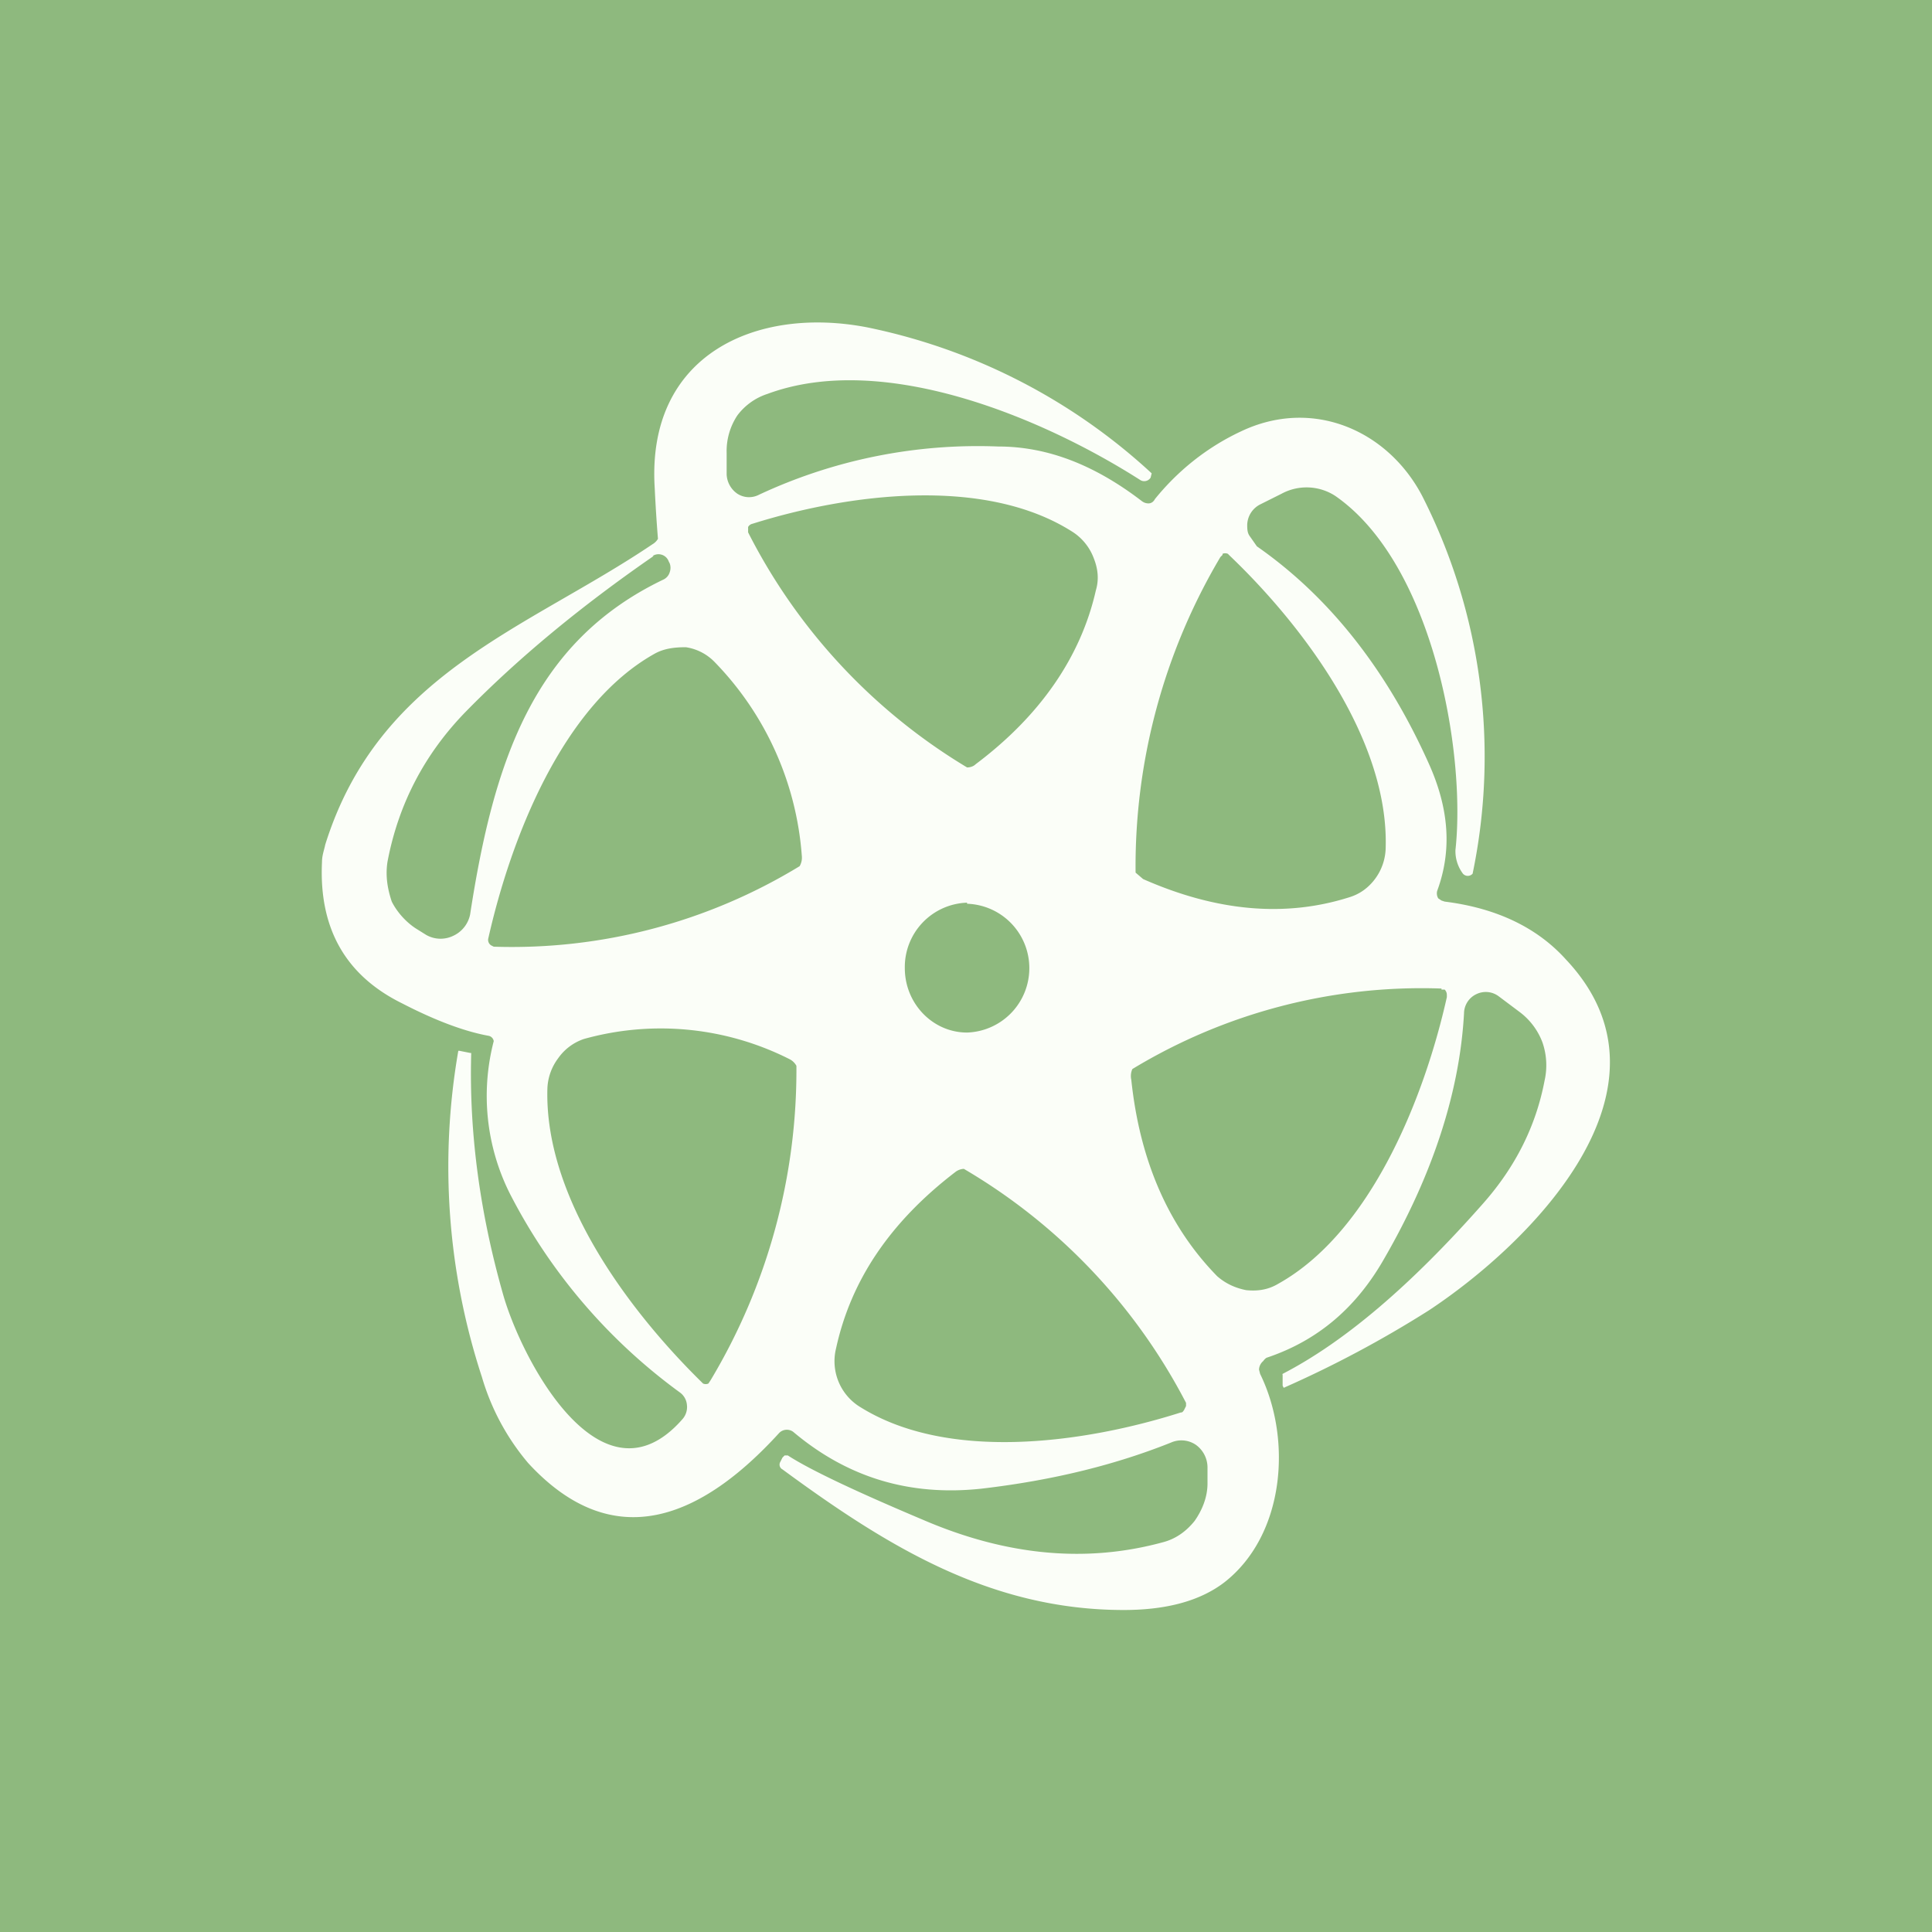
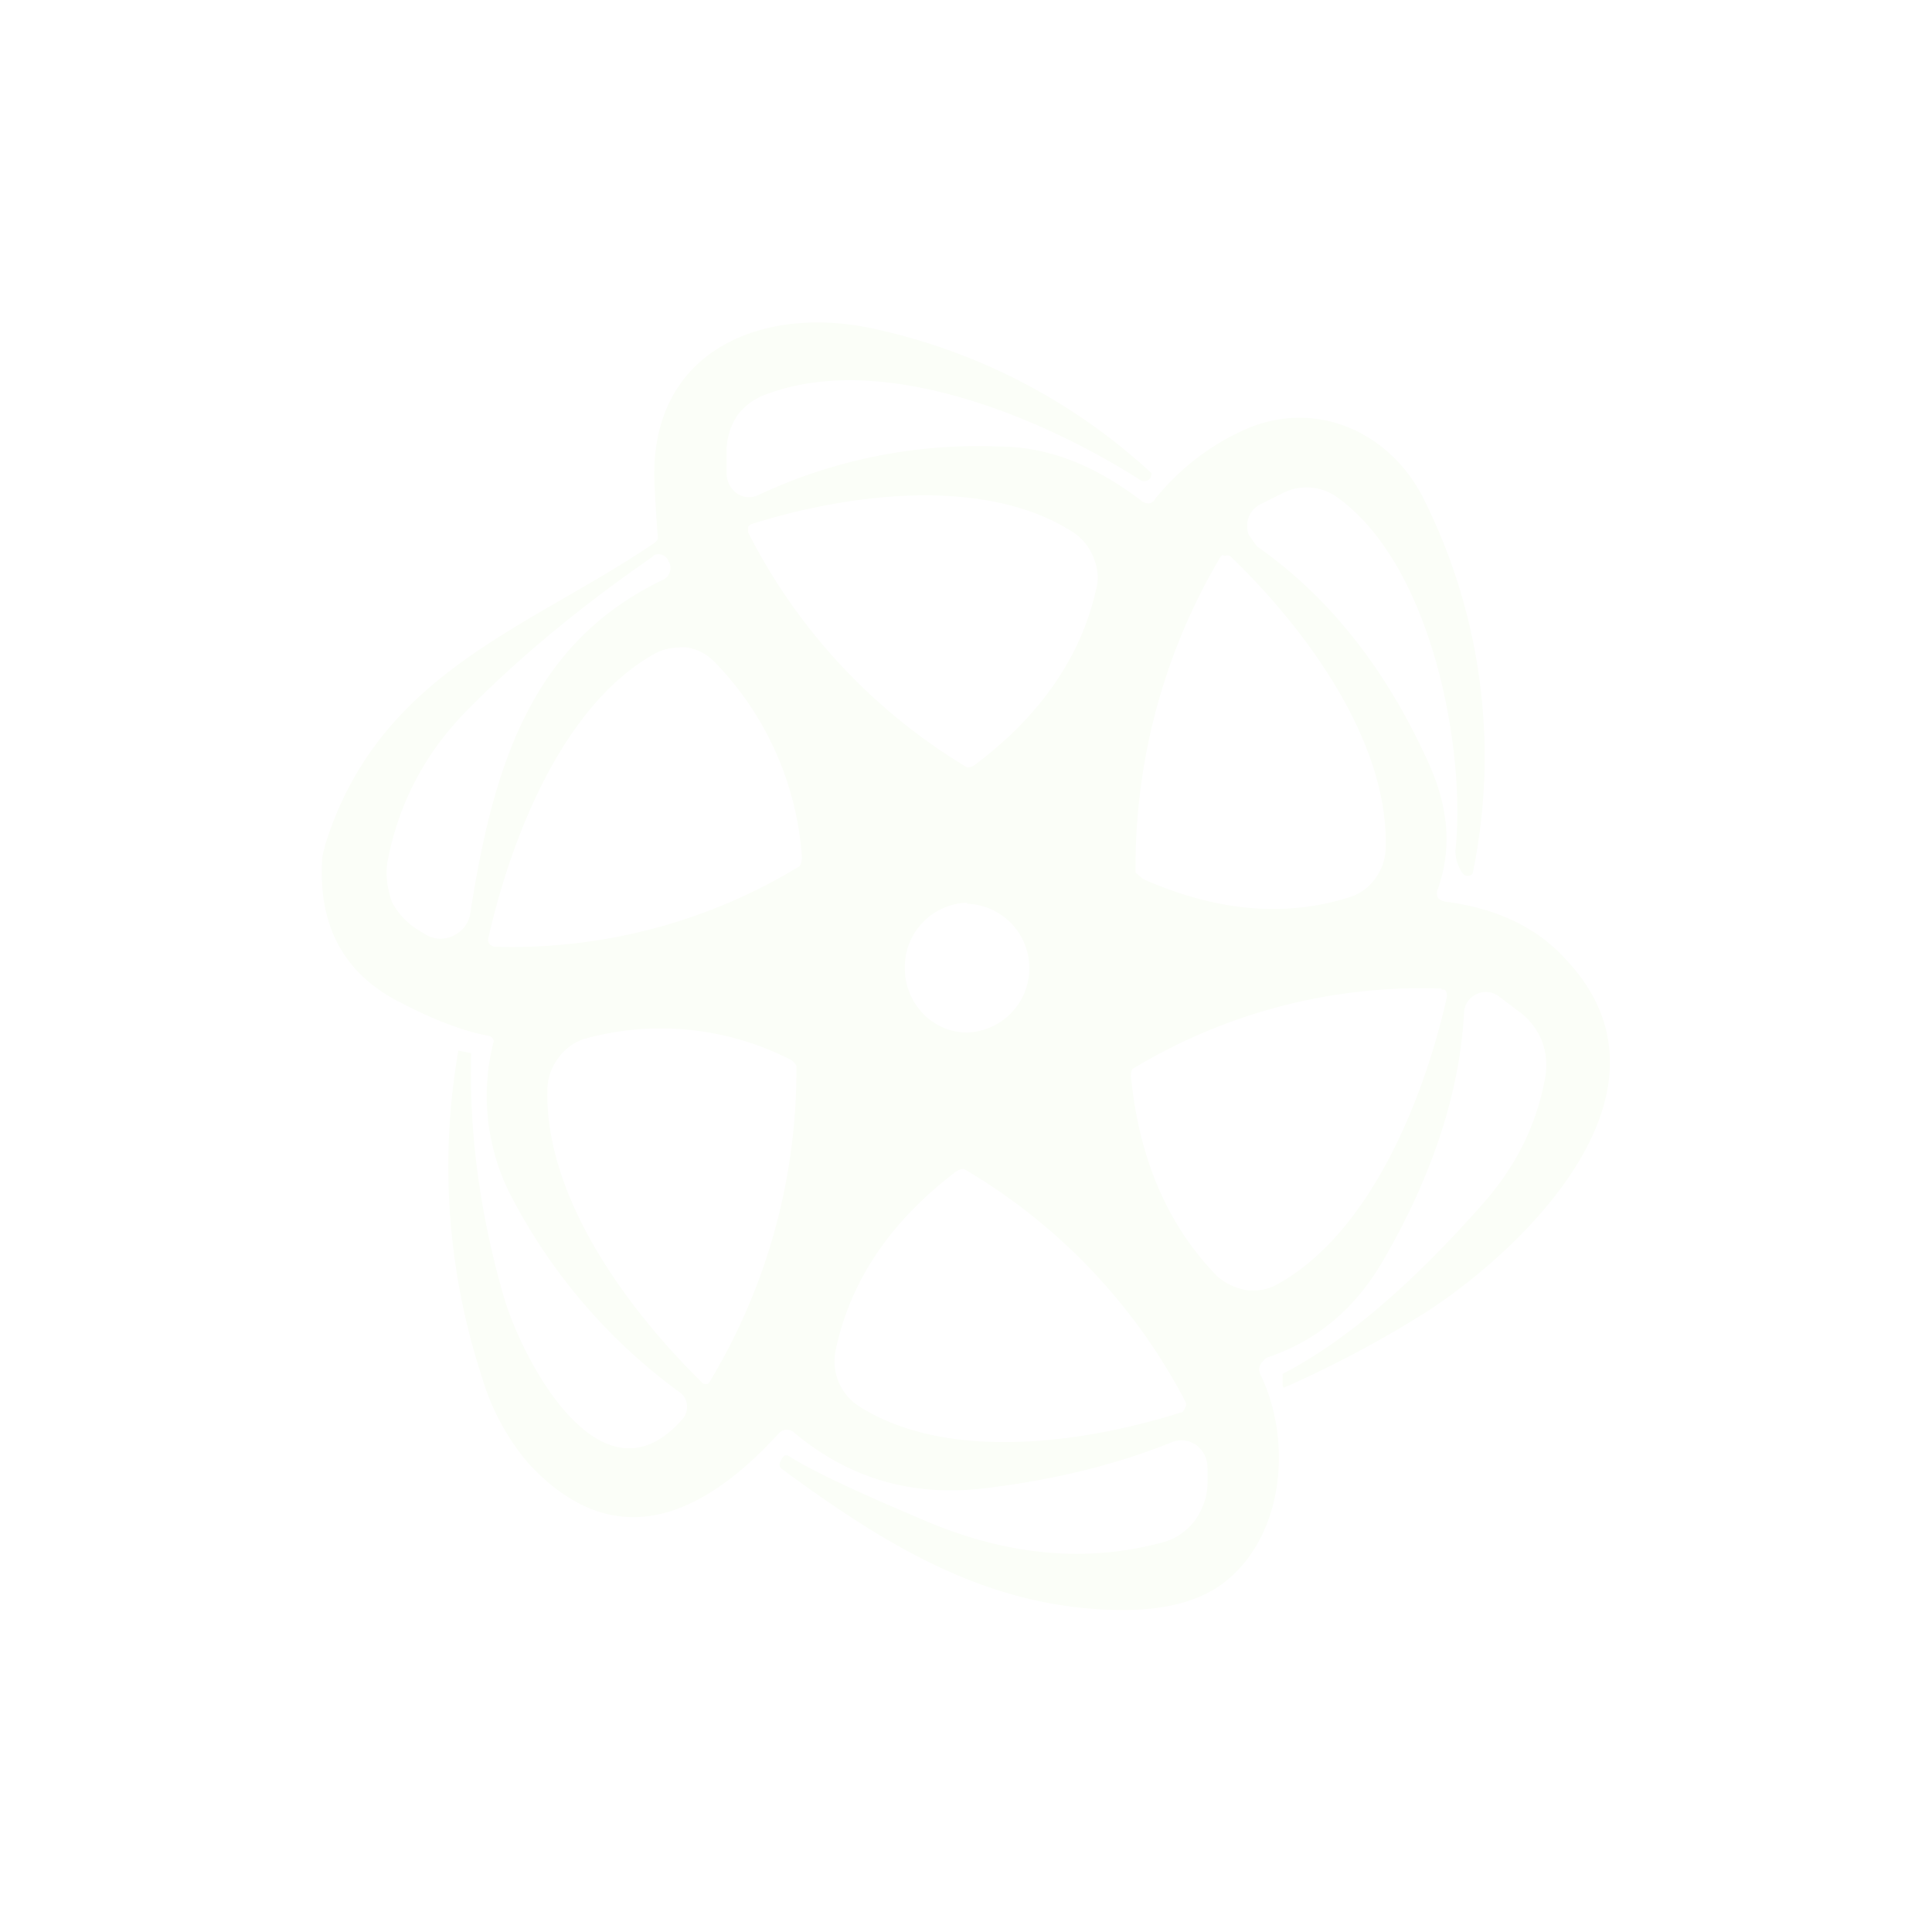
<svg xmlns="http://www.w3.org/2000/svg" width="18" height="18" viewBox="0 0 18 18">
-   <path fill="#8EB97E" d="M0 0h18v18H0z" />
-   <path d="M6.1 4.55c-.08-1.25.95-1.7 1.98-1.5a5.54 5.54 0 0 1 2.65 1.36l-.01.04a.07.07 0 0 1-.1.02c-.91-.58-2.39-1.2-3.47-.8a.57.57 0 0 0-.28.2.6.6 0 0 0-.1.35v.2a.23.23 0 0 0 .1.18.2.2 0 0 0 .2.01 4.81 4.81 0 0 1 2.23-.45c.47 0 .91.18 1.34.51a.1.1 0 0 0 .06.02c.03 0 .05-.02.06-.04.21-.26.48-.48.8-.63.67-.32 1.37-.01 1.69.6a5.36 5.36 0 0 1 .47 3.52.06.06 0 0 1-.09 0 .35.35 0 0 1-.07-.22c.1-.91-.21-2.67-1.12-3.3a.49.49 0 0 0-.5-.02l-.2.1a.22.22 0 0 0-.12.19c0 .03 0 .07.02.1l.07.1c.66.46 1.2 1.13 1.6 2.02.19.42.22.81.08 1.19a.09.09 0 0 0 .01.07l.03.02.03.01c.48.06.86.24 1.13.54 1.13 1.2-.34 2.65-1.28 3.27a10.3 10.3 0 0 1-1.35.72l-.01-.02v-.1a.01.01 0 0 1 0-.01c.58-.3 1.2-.83 1.87-1.59.3-.34.49-.72.57-1.14a.65.65 0 0 0-.02-.36.63.63 0 0 0-.21-.28l-.2-.15a.2.2 0 0 0-.2-.02.2.2 0 0 0-.12.18c-.04.73-.29 1.5-.74 2.28-.26.46-.62.77-1.1.93a.1.1 0 0 0-.03.03.11.11 0 0 0-.04.08l.01.04c.3.61.23 1.5-.33 1.94-.22.17-.53.26-.94.26-1.24 0-2.2-.59-3.18-1.31a.05.05 0 0 1-.02-.07l.02-.04.01-.01.01-.01h.03c.2.13.62.33 1.26.6.79.34 1.53.4 2.23.21.12-.03.22-.1.3-.2.07-.1.12-.22.12-.35v-.15a.26.26 0 0 0-.11-.21.24.24 0 0 0-.23-.02c-.5.2-1.08.35-1.77.43-.66.07-1.24-.1-1.75-.53a.1.1 0 0 0-.13.01c-.72.79-1.54 1.15-2.34.28a2.19 2.19 0 0 1-.43-.8 6.3 6.3 0 0 1-.22-3.04h.01l.1.02h.01v.01c-.02.73.08 1.48.3 2.25.18.62.92 2.01 1.67 1.15a.17.17 0 0 0 .04-.13.16.16 0 0 0-.07-.12 5.26 5.26 0 0 1-1.58-1.85A2.03 2.03 0 0 1 4.6 9.7a.06.06 0 0 0-.05-.05c-.22-.04-.49-.14-.8-.3-.53-.26-.78-.7-.75-1.32 0-.06.02-.11.03-.16.5-1.6 1.88-2.01 3.05-2.8a.14.14 0 0 0 .05-.05 14.03 14.03 0 0 1-.03-.47Zm2.88 6.34a.14.14 0 0 0-.08.03c-.6.46-.97 1-1.11 1.64a.5.5 0 0 0 .21.54c.83.53 2.12.34 3 .06.02 0 .02-.01.03-.02l.01-.02.01-.02v-.03a5.42 5.42 0 0 0-2.07-2.18ZM7.36 9.87a2.66 2.66 0 0 0-1.92-.19.48.48 0 0 0-.24.18.5.5 0 0 0-.1.28c-.03 1.02.76 2.07 1.43 2.73l.02.02a.06.06 0 0 0 .05 0l.02-.03a5.62 5.62 0 0 0 .8-2.93.15.15 0 0 0-.06-.06Zm6.07-.66a5.2 5.2 0 0 0-2.88.75.16.16 0 0 0-.01.1c.08.76.35 1.37.8 1.83.08.07.17.11.27.13.1.01.2 0 .3-.06.86-.48 1.36-1.73 1.57-2.67v-.02a.07.07 0 0 0-.02-.05h-.03Zm-4.42-.8a.6.6 0 0 0-.58.61c0 .33.26.6.58.6a.6.6 0 0 0 .58-.6.6.6 0 0 0-.58-.6ZM6.39 6.03c-.1 0-.2.01-.29.06-.86.48-1.34 1.72-1.55 2.65a.06.06 0 0 0 .03.07l.02.01a5.15 5.15 0 0 0 2.85-.75.16.16 0 0 0 .02-.1 2.89 2.89 0 0 0-.81-1.8.47.47 0 0 0-.27-.14Zm-.3-.85c-.68.47-1.26.95-1.75 1.45-.39.4-.63.87-.73 1.4-.02.13 0 .25.04.37.05.1.14.2.24.26l.08.05a.27.27 0 0 0 .25.01.28.28 0 0 0 .16-.2c.22-1.43.59-2.54 1.8-3.12a.11.11 0 0 0 .06-.07.12.12 0 0 0 0-.08l-.01-.02a.1.1 0 0 0-.06-.06.1.1 0 0 0-.09.01Zm5.3-.01-.02.02a5.65 5.65 0 0 0-.79 2.94l.07.06c.68.3 1.32.36 1.92.17.1-.03.18-.09.24-.17a.5.5 0 0 0 .1-.29c.03-1.01-.77-2.07-1.45-2.72l-.02-.02a.06.06 0 0 0-.05 0ZM10 4.96c-.82-.53-2.1-.36-2.99-.08a.06.06 0 0 0-.04.03v.05a5.41 5.41 0 0 0 2.04 2.19c.03 0 .06-.01.08-.03.6-.45.98-1 1.12-1.62.03-.1.02-.2-.02-.3a.5.5 0 0 0-.19-.24Z" fill="#FBFEF8" />
+   <path d="M6.1 4.55c-.08-1.25.95-1.7 1.98-1.5a5.54 5.54 0 0 1 2.65 1.36l-.01.04a.07.07 0 0 1-.1.02c-.91-.58-2.39-1.2-3.47-.8a.57.57 0 0 0-.28.2.6.6 0 0 0-.1.35v.2a.23.23 0 0 0 .1.18.2.2 0 0 0 .2.01 4.81 4.81 0 0 1 2.23-.45c.47 0 .91.18 1.34.51a.1.1 0 0 0 .06.02c.03 0 .05-.02.06-.04.21-.26.48-.48.8-.63.67-.32 1.37-.01 1.69.6a5.36 5.36 0 0 1 .47 3.52.06.06 0 0 1-.09 0 .35.35 0 0 1-.07-.22c.1-.91-.21-2.67-1.12-3.3a.49.49 0 0 0-.5-.02l-.2.1a.22.22 0 0 0-.12.19c0 .03 0 .07.02.1l.07.1c.66.46 1.2 1.13 1.6 2.02.19.42.22.81.08 1.19a.09.09 0 0 0 .01.07l.03.02.03.01c.48.06.86.24 1.13.54 1.13 1.2-.34 2.65-1.28 3.27a10.3 10.3 0 0 1-1.35.72l-.01-.02v-.1a.01.01 0 0 1 0-.01c.58-.3 1.2-.83 1.87-1.59.3-.34.49-.72.57-1.14a.65.65 0 0 0-.02-.36.63.63 0 0 0-.21-.28l-.2-.15a.2.2 0 0 0-.2-.02.2.2 0 0 0-.12.18c-.04.73-.29 1.5-.74 2.28-.26.46-.62.77-1.1.93a.1.1 0 0 0-.03.03.11.11 0 0 0-.04.08l.01.04c.3.61.23 1.5-.33 1.94-.22.17-.53.26-.94.26-1.24 0-2.2-.59-3.18-1.31a.05.05 0 0 1-.02-.07l.02-.04.01-.01.01-.01h.03c.2.13.62.33 1.26.6.79.34 1.53.4 2.23.21.12-.03.22-.1.3-.2.07-.1.12-.22.12-.35v-.15a.26.26 0 0 0-.11-.21.24.24 0 0 0-.23-.02c-.5.2-1.08.35-1.77.43-.66.07-1.24-.1-1.75-.53a.1.1 0 0 0-.13.01c-.72.79-1.54 1.15-2.34.28a2.19 2.19 0 0 1-.43-.8 6.3 6.3 0 0 1-.22-3.04h.01l.1.02h.01v.01c-.02.73.08 1.48.3 2.25.18.62.92 2.01 1.67 1.15a.17.17 0 0 0 .04-.13.16.16 0 0 0-.07-.12 5.26 5.26 0 0 1-1.58-1.85A2.03 2.03 0 0 1 4.6 9.7a.06.06 0 0 0-.05-.05c-.22-.04-.49-.14-.8-.3-.53-.26-.78-.7-.75-1.32 0-.06.02-.11.03-.16.5-1.6 1.88-2.01 3.05-2.8a.14.14 0 0 0 .05-.05 14.03 14.03 0 0 1-.03-.47Zm2.88 6.34a.14.14 0 0 0-.08.03c-.6.46-.97 1-1.11 1.64a.5.5 0 0 0 .21.54c.83.53 2.12.34 3 .06.02 0 .02-.01.03-.02l.01-.02.01-.02v-.03a5.42 5.42 0 0 0-2.07-2.18ZM7.36 9.87a2.66 2.66 0 0 0-1.92-.19.48.48 0 0 0-.24.18.5.5 0 0 0-.1.28c-.03 1.02.76 2.07 1.43 2.73l.02.02a.06.06 0 0 0 .05 0l.02-.03a5.62 5.62 0 0 0 .8-2.93.15.15 0 0 0-.06-.06Zm6.07-.66a5.2 5.2 0 0 0-2.88.75.16.16 0 0 0-.01.1c.08.76.35 1.37.8 1.83.08.07.17.11.27.13.1.01.2 0 .3-.06.86-.48 1.36-1.73 1.57-2.67v-.02a.07.07 0 0 0-.02-.05h-.03Zm-4.42-.8a.6.6 0 0 0-.58.61c0 .33.26.6.58.6a.6.6 0 0 0 .58-.6.6.6 0 0 0-.58-.6ZM6.39 6.03c-.1 0-.2.01-.29.06-.86.48-1.34 1.72-1.55 2.65a.06.06 0 0 0 .03.07l.02.01a5.15 5.15 0 0 0 2.85-.75.16.16 0 0 0 .02-.1 2.89 2.89 0 0 0-.81-1.8.47.47 0 0 0-.27-.14Zm-.3-.85c-.68.47-1.26.95-1.75 1.45-.39.4-.63.87-.73 1.4-.02.13 0 .25.04.37.05.1.14.2.24.26l.08.05a.27.27 0 0 0 .25.01.28.28 0 0 0 .16-.2c.22-1.43.59-2.54 1.8-3.12a.11.11 0 0 0 .06-.07.12.12 0 0 0 0-.08l-.01-.02a.1.1 0 0 0-.06-.06.1.1 0 0 0-.09.01Zm5.3-.01-.02.02a5.65 5.65 0 0 0-.79 2.94l.07.06c.68.3 1.32.36 1.92.17.1-.03.18-.09.24-.17a.5.5 0 0 0 .1-.29c.03-1.01-.77-2.07-1.45-2.72a.06.06 0 0 0-.05 0ZM10 4.96c-.82-.53-2.1-.36-2.99-.08a.06.06 0 0 0-.04.03v.05a5.41 5.41 0 0 0 2.04 2.19c.03 0 .06-.01.08-.03.6-.45.98-1 1.12-1.62.03-.1.02-.2-.02-.3a.5.5 0 0 0-.19-.24Z" fill="#FBFEF8" />
</svg>